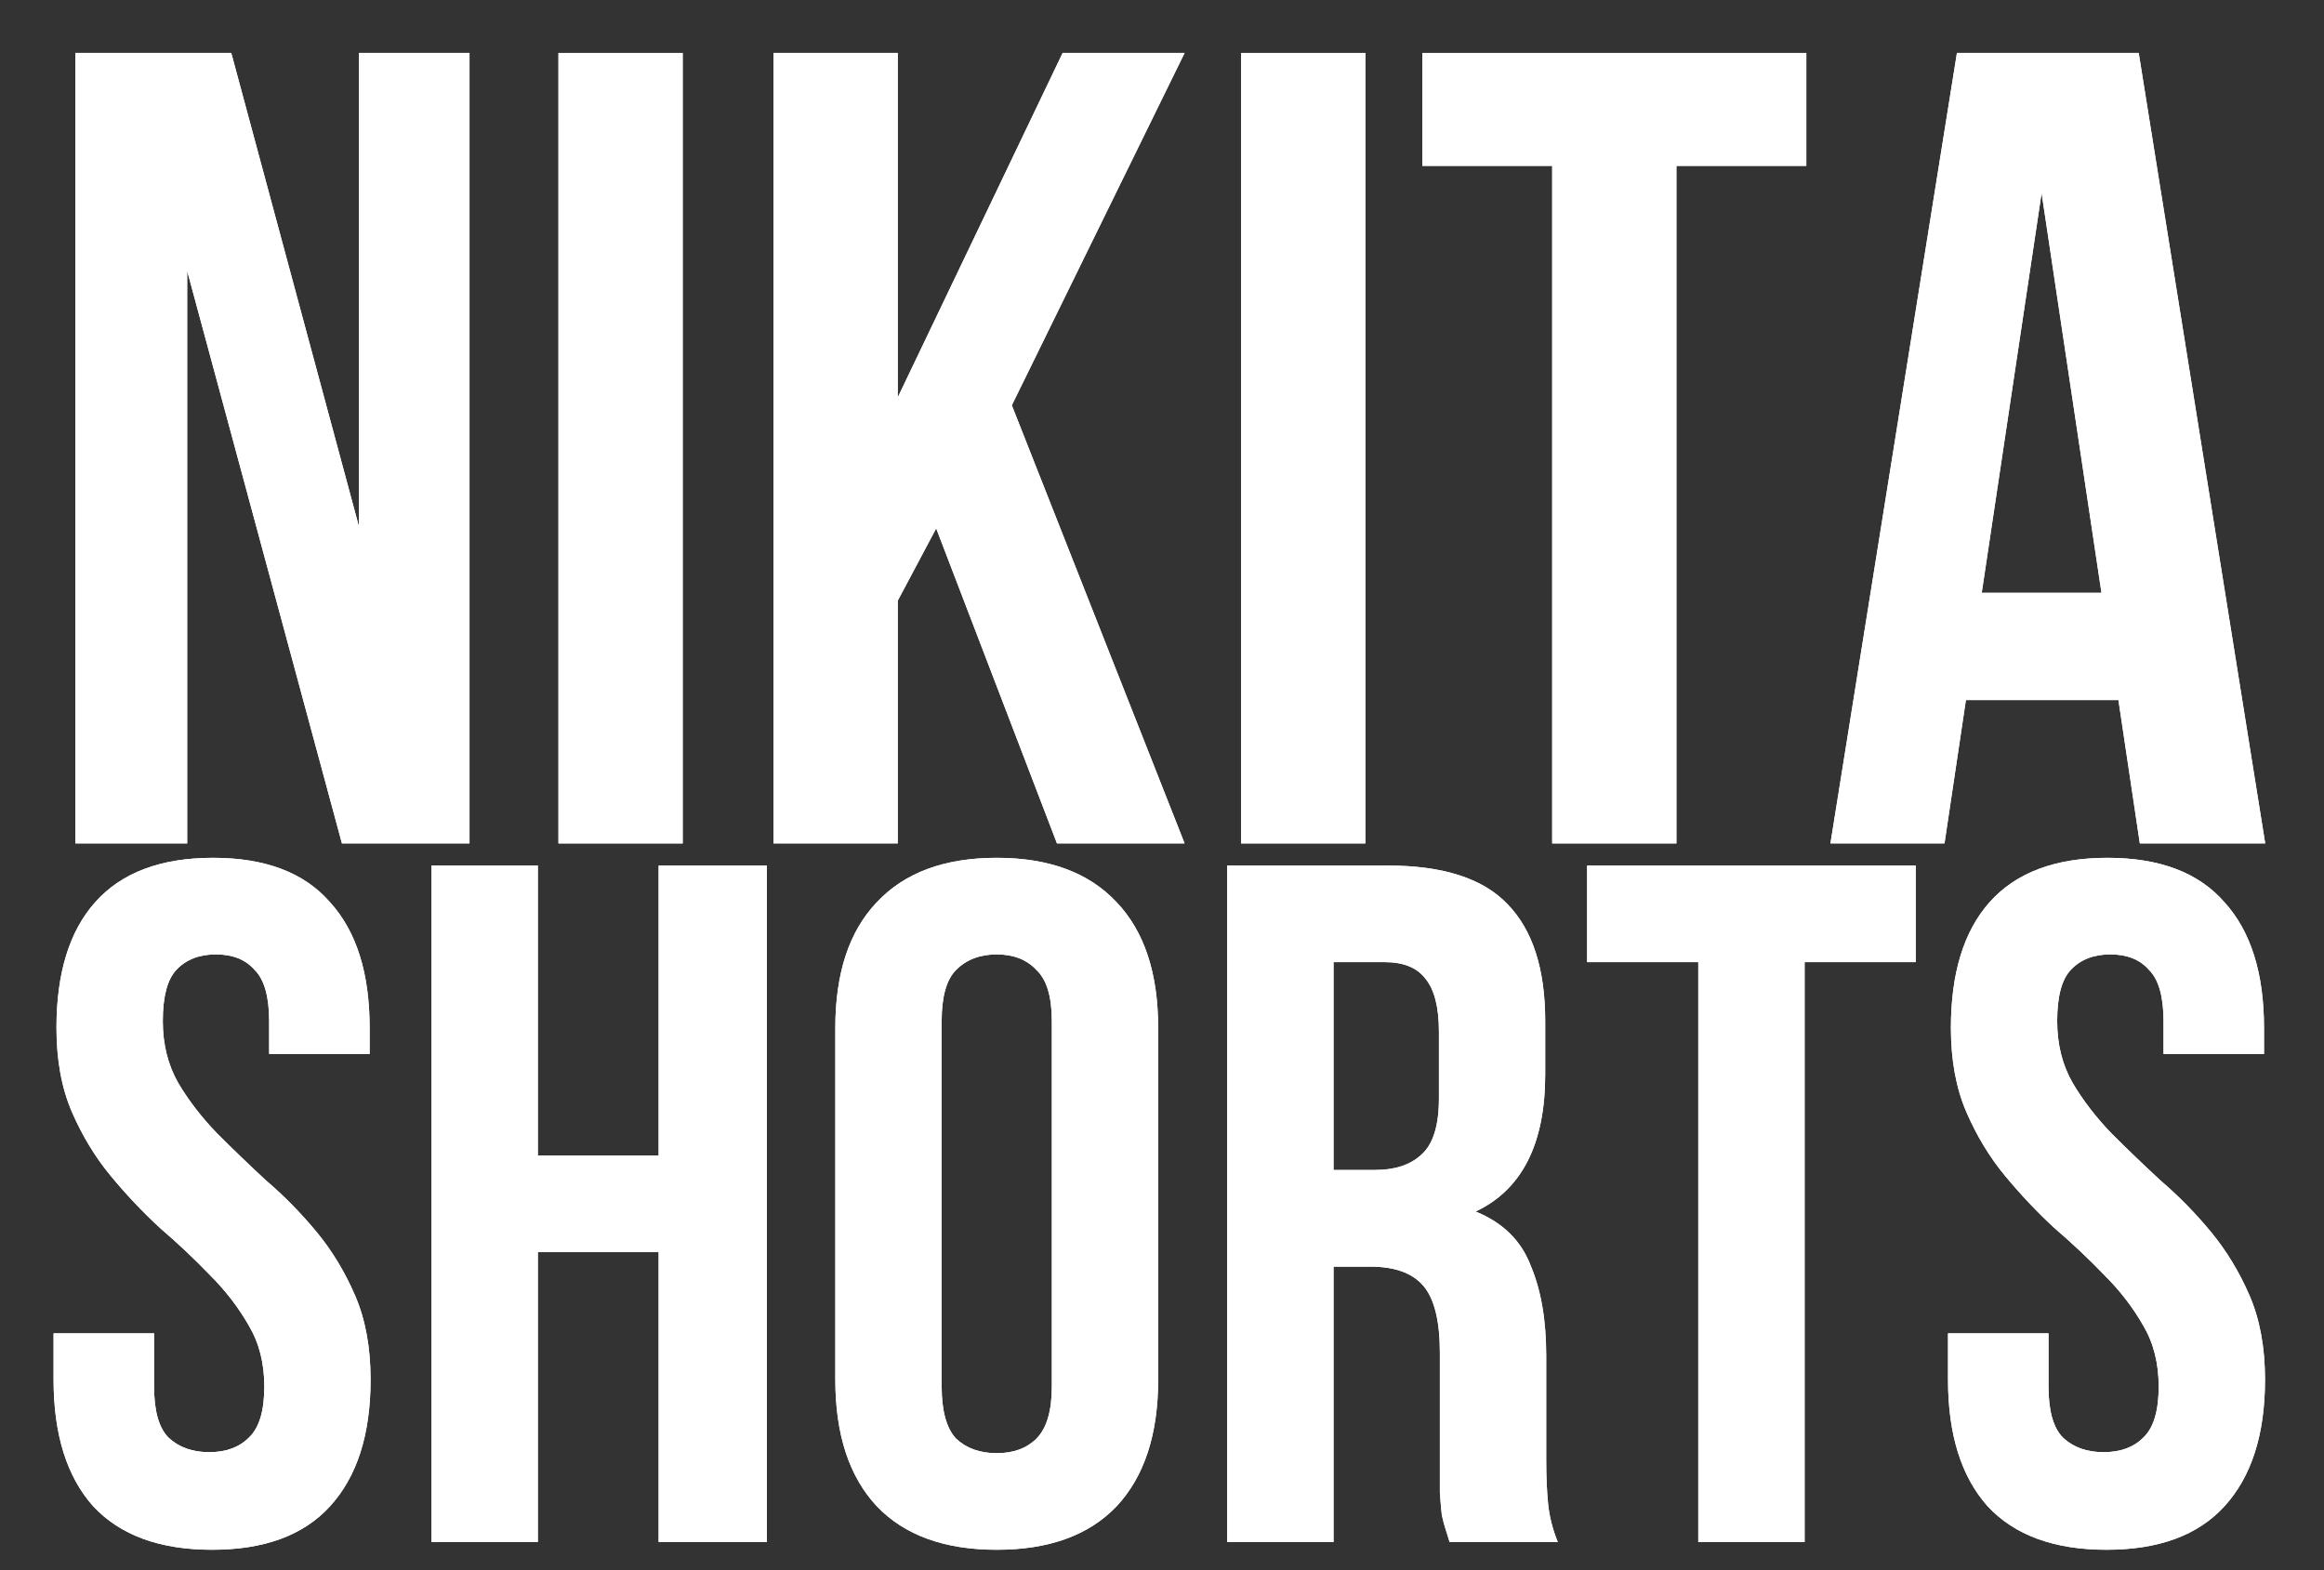
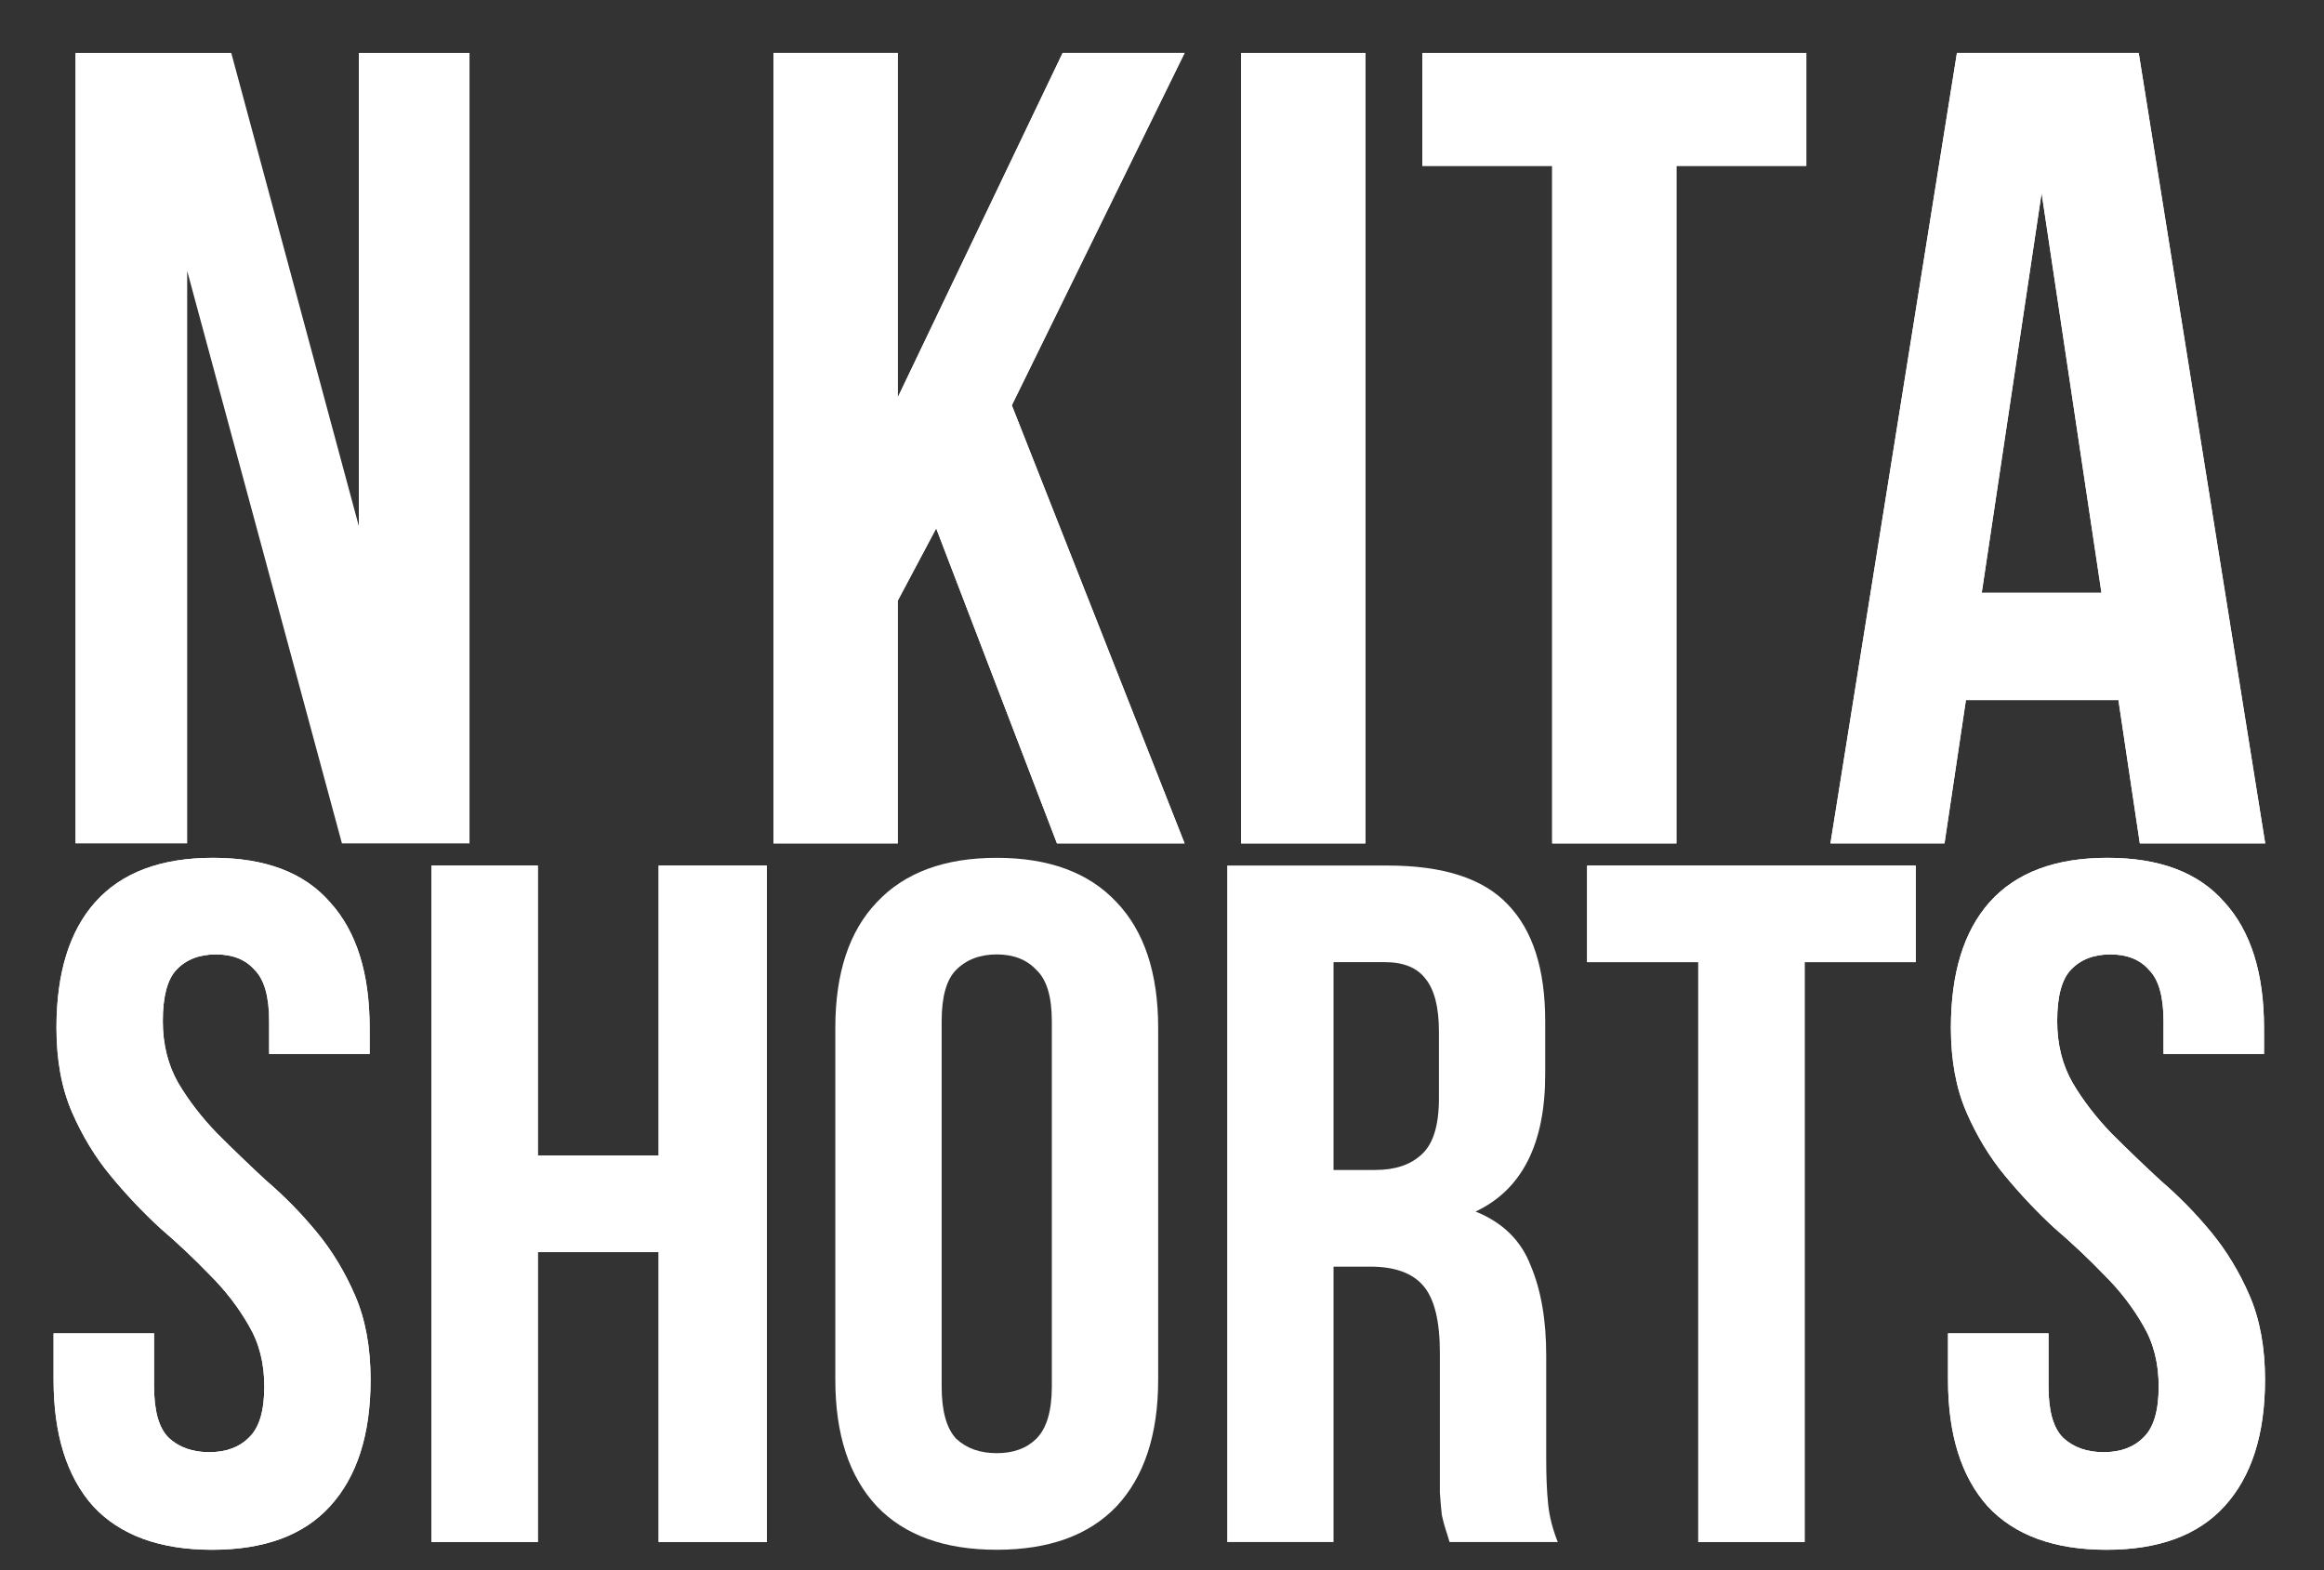
<svg xmlns="http://www.w3.org/2000/svg" width="37" height="25" viewBox="0 0 37 25" fill="none">
  <rect x="0" y="0" width="37" height="25" fill="#333333" stroke="none" />
  <path d="M36.064 13.429H34.068L33.727 11.146H31.299L30.958 13.429H29.142L31.156 0.843H34.05L36.064 13.429ZM31.551 9.438H33.457L32.504 3.073L31.551 9.438Z" fill="white" />
  <path d="M36.064 13.429H34.068L33.727 11.146H31.299L30.958 13.429H29.142L31.156 0.843H34.05L36.064 13.429ZM31.551 9.438H33.457L32.504 3.073L31.551 9.438Z" fill="white" />
  <path d="M22.645 0.843H28.758V2.641H26.69V13.429H24.712V2.641H22.645V0.843Z" fill="white" />
  <path d="M22.645 0.843H28.758V2.641H26.69V13.429H24.712V2.641H22.645V0.843Z" fill="white" />
  <path d="M19.76 0.843H21.738V13.429H19.76V0.843Z" fill="white" />
  <path d="M19.76 0.843H21.738V13.429H19.76V0.843Z" fill="white" />
  <path d="M14.905 8.413L14.293 9.564V13.429H12.315V0.843H14.293V6.327L16.918 0.843H18.86L16.109 6.453L18.86 13.429H16.828L14.905 8.413Z" fill="white" />
  <path d="M14.905 8.413L14.293 9.564V13.429H12.315V0.843H14.293V6.327L16.918 0.843H18.86L16.109 6.453L18.86 13.429H16.828L14.905 8.413Z" fill="white" />
-   <path d="M8.891 0.843H10.869V13.429H8.891V0.843Z" fill="white" />
-   <path d="M8.891 0.843H10.869V13.429H8.891V0.843Z" fill="white" />
-   <path d="M2.98 4.313V13.429H1.2V0.843H3.682L5.713 8.377V0.843H7.475V13.429H5.444L2.98 4.313Z" fill="white" />
  <path d="M2.98 4.313V13.429H1.2V0.843H3.682L5.713 8.377V0.843H7.475V13.429H5.444L2.98 4.313Z" fill="white" />
  <path d="M31.06 16.366C31.06 15.494 31.265 14.827 31.675 14.365C32.096 13.893 32.722 13.658 33.553 13.658C34.384 13.658 35.004 13.893 35.415 14.365C35.835 14.827 36.045 15.494 36.045 16.366V16.781H34.445V16.258C34.445 15.868 34.368 15.596 34.214 15.443C34.071 15.278 33.865 15.196 33.599 15.196C33.332 15.196 33.122 15.278 32.968 15.443C32.824 15.596 32.752 15.868 32.752 16.258C32.752 16.627 32.834 16.956 32.999 17.243C33.163 17.52 33.368 17.787 33.614 18.043C33.86 18.289 34.122 18.541 34.399 18.797C34.686 19.043 34.953 19.315 35.199 19.613C35.445 19.91 35.651 20.249 35.815 20.628C35.979 21.008 36.061 21.454 36.061 21.967C36.061 22.839 35.846 23.511 35.415 23.983C34.994 24.445 34.368 24.675 33.537 24.675C32.706 24.675 32.075 24.445 31.645 23.983C31.224 23.511 31.014 22.839 31.014 21.967V21.229H32.614V22.075C32.614 22.465 32.691 22.737 32.845 22.89C33.009 23.044 33.224 23.121 33.491 23.121C33.758 23.121 33.968 23.044 34.122 22.89C34.286 22.737 34.368 22.465 34.368 22.075C34.368 21.706 34.286 21.382 34.122 21.105C33.958 20.818 33.753 20.551 33.506 20.305C33.26 20.049 32.993 19.797 32.706 19.551C32.429 19.295 32.168 19.018 31.921 18.72C31.675 18.423 31.47 18.084 31.306 17.705C31.142 17.325 31.06 16.879 31.06 16.366Z" fill="white" />
  <path d="M31.06 16.366C31.06 15.494 31.265 14.827 31.675 14.365C32.096 13.893 32.722 13.658 33.553 13.658C34.384 13.658 35.004 13.893 35.415 14.365C35.835 14.827 36.045 15.494 36.045 16.366V16.781H34.445V16.258C34.445 15.868 34.368 15.596 34.214 15.443C34.071 15.278 33.865 15.196 33.599 15.196C33.332 15.196 33.122 15.278 32.968 15.443C32.824 15.596 32.752 15.868 32.752 16.258C32.752 16.627 32.834 16.956 32.999 17.243C33.163 17.52 33.368 17.787 33.614 18.043C33.86 18.289 34.122 18.541 34.399 18.797C34.686 19.043 34.953 19.315 35.199 19.613C35.445 19.91 35.651 20.249 35.815 20.628C35.979 21.008 36.061 21.454 36.061 21.967C36.061 22.839 35.846 23.511 35.415 23.983C34.994 24.445 34.368 24.675 33.537 24.675C32.706 24.675 32.075 24.445 31.645 23.983C31.224 23.511 31.014 22.839 31.014 21.967V21.229H32.614V22.075C32.614 22.465 32.691 22.737 32.845 22.89C33.009 23.044 33.224 23.121 33.491 23.121C33.758 23.121 33.968 23.044 34.122 22.89C34.286 22.737 34.368 22.465 34.368 22.075C34.368 21.706 34.286 21.382 34.122 21.105C33.958 20.818 33.753 20.551 33.506 20.305C33.26 20.049 32.993 19.797 32.706 19.551C32.429 19.295 32.168 19.018 31.921 18.72C31.675 18.423 31.47 18.084 31.306 17.705C31.142 17.325 31.06 16.879 31.06 16.366Z" fill="white" />
  <path d="M25.268 13.781H30.5V15.319H28.731V24.552H27.038V15.319H25.268V13.781Z" fill="white" />
  <path d="M25.268 13.781H30.5V15.319H28.731V24.552H27.038V15.319H25.268V13.781Z" fill="white" />
  <path d="M23.078 24.552C23.057 24.481 23.037 24.414 23.016 24.352C22.996 24.291 22.975 24.214 22.955 24.122C22.945 24.029 22.934 23.911 22.924 23.768C22.924 23.624 22.924 23.444 22.924 23.229V21.536C22.924 21.034 22.837 20.68 22.662 20.474C22.488 20.269 22.206 20.167 21.816 20.167H21.231V24.552H19.538V13.781H22.093C22.975 13.781 23.611 13.986 24.001 14.396C24.401 14.806 24.601 15.427 24.601 16.258V17.104C24.601 18.212 24.232 18.941 23.493 19.29C23.924 19.464 24.217 19.751 24.37 20.151C24.535 20.541 24.617 21.018 24.617 21.582V23.244C24.617 23.511 24.627 23.747 24.648 23.952C24.668 24.147 24.719 24.347 24.801 24.552H23.078ZM21.231 15.319V18.628H21.893C22.211 18.628 22.457 18.546 22.632 18.382C22.816 18.218 22.909 17.92 22.909 17.489V16.427C22.909 16.038 22.837 15.755 22.693 15.581C22.56 15.407 22.344 15.319 22.047 15.319H21.231Z" fill="white" />
-   <path d="M23.078 24.552C23.057 24.481 23.037 24.414 23.016 24.352C22.996 24.291 22.975 24.214 22.955 24.122C22.945 24.029 22.934 23.911 22.924 23.768C22.924 23.624 22.924 23.444 22.924 23.229V21.536C22.924 21.034 22.837 20.68 22.662 20.474C22.488 20.269 22.206 20.167 21.816 20.167H21.231V24.552H19.538V13.781H22.093C22.975 13.781 23.611 13.986 24.001 14.396C24.401 14.806 24.601 15.427 24.601 16.258V17.104C24.601 18.212 24.232 18.941 23.493 19.29C23.924 19.464 24.217 19.751 24.37 20.151C24.535 20.541 24.617 21.018 24.617 21.582V23.244C24.617 23.511 24.627 23.747 24.648 23.952C24.668 24.147 24.719 24.347 24.801 24.552H23.078ZM21.231 15.319V18.628H21.893C22.211 18.628 22.457 18.546 22.632 18.382C22.816 18.218 22.909 17.92 22.909 17.489V16.427C22.909 16.038 22.837 15.755 22.693 15.581C22.56 15.407 22.344 15.319 22.047 15.319H21.231Z" fill="white" />
-   <path d="M14.992 22.075C14.992 22.465 15.069 22.742 15.222 22.906C15.386 23.06 15.602 23.137 15.869 23.137C16.135 23.137 16.346 23.06 16.5 22.906C16.664 22.742 16.746 22.465 16.746 22.075V16.258C16.746 15.868 16.664 15.596 16.5 15.443C16.346 15.278 16.135 15.196 15.869 15.196C15.602 15.196 15.386 15.278 15.222 15.443C15.069 15.596 14.992 15.868 14.992 16.258V22.075ZM13.299 16.366C13.299 15.494 13.519 14.827 13.96 14.365C14.402 13.893 15.038 13.658 15.869 13.658C16.7 13.658 17.336 13.893 17.777 14.365C18.218 14.827 18.439 15.494 18.439 16.366V21.967C18.439 22.839 18.218 23.511 17.777 23.983C17.336 24.445 16.7 24.675 15.869 24.675C15.038 24.675 14.402 24.445 13.96 23.983C13.519 23.511 13.299 22.839 13.299 21.967V16.366Z" fill="white" />
  <path d="M14.992 22.075C14.992 22.465 15.069 22.742 15.222 22.906C15.386 23.06 15.602 23.137 15.869 23.137C16.135 23.137 16.346 23.06 16.5 22.906C16.664 22.742 16.746 22.465 16.746 22.075V16.258C16.746 15.868 16.664 15.596 16.5 15.443C16.346 15.278 16.135 15.196 15.869 15.196C15.602 15.196 15.386 15.278 15.222 15.443C15.069 15.596 14.992 15.868 14.992 16.258V22.075ZM13.299 16.366C13.299 15.494 13.519 14.827 13.96 14.365C14.402 13.893 15.038 13.658 15.869 13.658C16.7 13.658 17.336 13.893 17.777 14.365C18.218 14.827 18.439 15.494 18.439 16.366V21.967C18.439 22.839 18.218 23.511 17.777 23.983C17.336 24.445 16.7 24.675 15.869 24.675C15.038 24.675 14.402 24.445 13.96 23.983C13.519 23.511 13.299 22.839 13.299 21.967V16.366Z" fill="white" />
  <path d="M8.563 24.552H6.87V13.781H8.563V18.397H10.486V13.781H12.21V24.552H10.486V19.936H8.563V24.552Z" fill="white" />
  <path d="M8.563 24.552H6.87V13.781H8.563V18.397H10.486V13.781H12.21V24.552H10.486V19.936H8.563V24.552Z" fill="white" />
  <path d="M0.899 16.366C0.899 15.494 1.104 14.827 1.515 14.365C1.935 13.893 2.561 13.658 3.392 13.658C4.223 13.658 4.844 13.893 5.254 14.365C5.675 14.827 5.885 15.494 5.885 16.366V16.781H4.285V16.258C4.285 15.868 4.208 15.596 4.054 15.443C3.91 15.278 3.705 15.196 3.438 15.196C3.172 15.196 2.961 15.278 2.807 15.443C2.664 15.596 2.592 15.868 2.592 16.258C2.592 16.627 2.674 16.956 2.838 17.243C3.002 17.52 3.207 17.787 3.454 18.043C3.7 18.289 3.961 18.541 4.238 18.797C4.526 19.043 4.792 19.315 5.039 19.613C5.285 19.91 5.49 20.249 5.654 20.628C5.818 21.008 5.9 21.454 5.9 21.967C5.9 22.839 5.685 23.511 5.254 23.983C4.833 24.445 4.208 24.675 3.377 24.675C2.546 24.675 1.915 24.445 1.484 23.983C1.063 23.511 0.853 22.839 0.853 21.967V21.229H2.453V22.075C2.453 22.465 2.53 22.737 2.684 22.89C2.848 23.044 3.064 23.121 3.331 23.121C3.597 23.121 3.808 23.044 3.961 22.89C4.126 22.737 4.208 22.465 4.208 22.075C4.208 21.706 4.126 21.382 3.961 21.105C3.797 20.818 3.592 20.551 3.346 20.305C3.1 20.049 2.833 19.797 2.546 19.551C2.269 19.295 2.007 19.018 1.761 18.72C1.515 18.423 1.31 18.084 1.145 17.705C0.981 17.325 0.899 16.879 0.899 16.366Z" fill="white" />
  <path d="M0.899 16.366C0.899 15.494 1.104 14.827 1.515 14.365C1.935 13.893 2.561 13.658 3.392 13.658C4.223 13.658 4.844 13.893 5.254 14.365C5.675 14.827 5.885 15.494 5.885 16.366V16.781H4.285V16.258C4.285 15.868 4.208 15.596 4.054 15.443C3.91 15.278 3.705 15.196 3.438 15.196C3.172 15.196 2.961 15.278 2.807 15.443C2.664 15.596 2.592 15.868 2.592 16.258C2.592 16.627 2.674 16.956 2.838 17.243C3.002 17.52 3.207 17.787 3.454 18.043C3.7 18.289 3.961 18.541 4.238 18.797C4.526 19.043 4.792 19.315 5.039 19.613C5.285 19.91 5.49 20.249 5.654 20.628C5.818 21.008 5.9 21.454 5.9 21.967C5.9 22.839 5.685 23.511 5.254 23.983C4.833 24.445 4.208 24.675 3.377 24.675C2.546 24.675 1.915 24.445 1.484 23.983C1.063 23.511 0.853 22.839 0.853 21.967V21.229H2.453V22.075C2.453 22.465 2.53 22.737 2.684 22.89C2.848 23.044 3.064 23.121 3.331 23.121C3.597 23.121 3.808 23.044 3.961 22.89C4.126 22.737 4.208 22.465 4.208 22.075C4.208 21.706 4.126 21.382 3.961 21.105C3.797 20.818 3.592 20.551 3.346 20.305C3.1 20.049 2.833 19.797 2.546 19.551C2.269 19.295 2.007 19.018 1.761 18.72C1.515 18.423 1.31 18.084 1.145 17.705C0.981 17.325 0.899 16.879 0.899 16.366Z" fill="white" />
</svg>